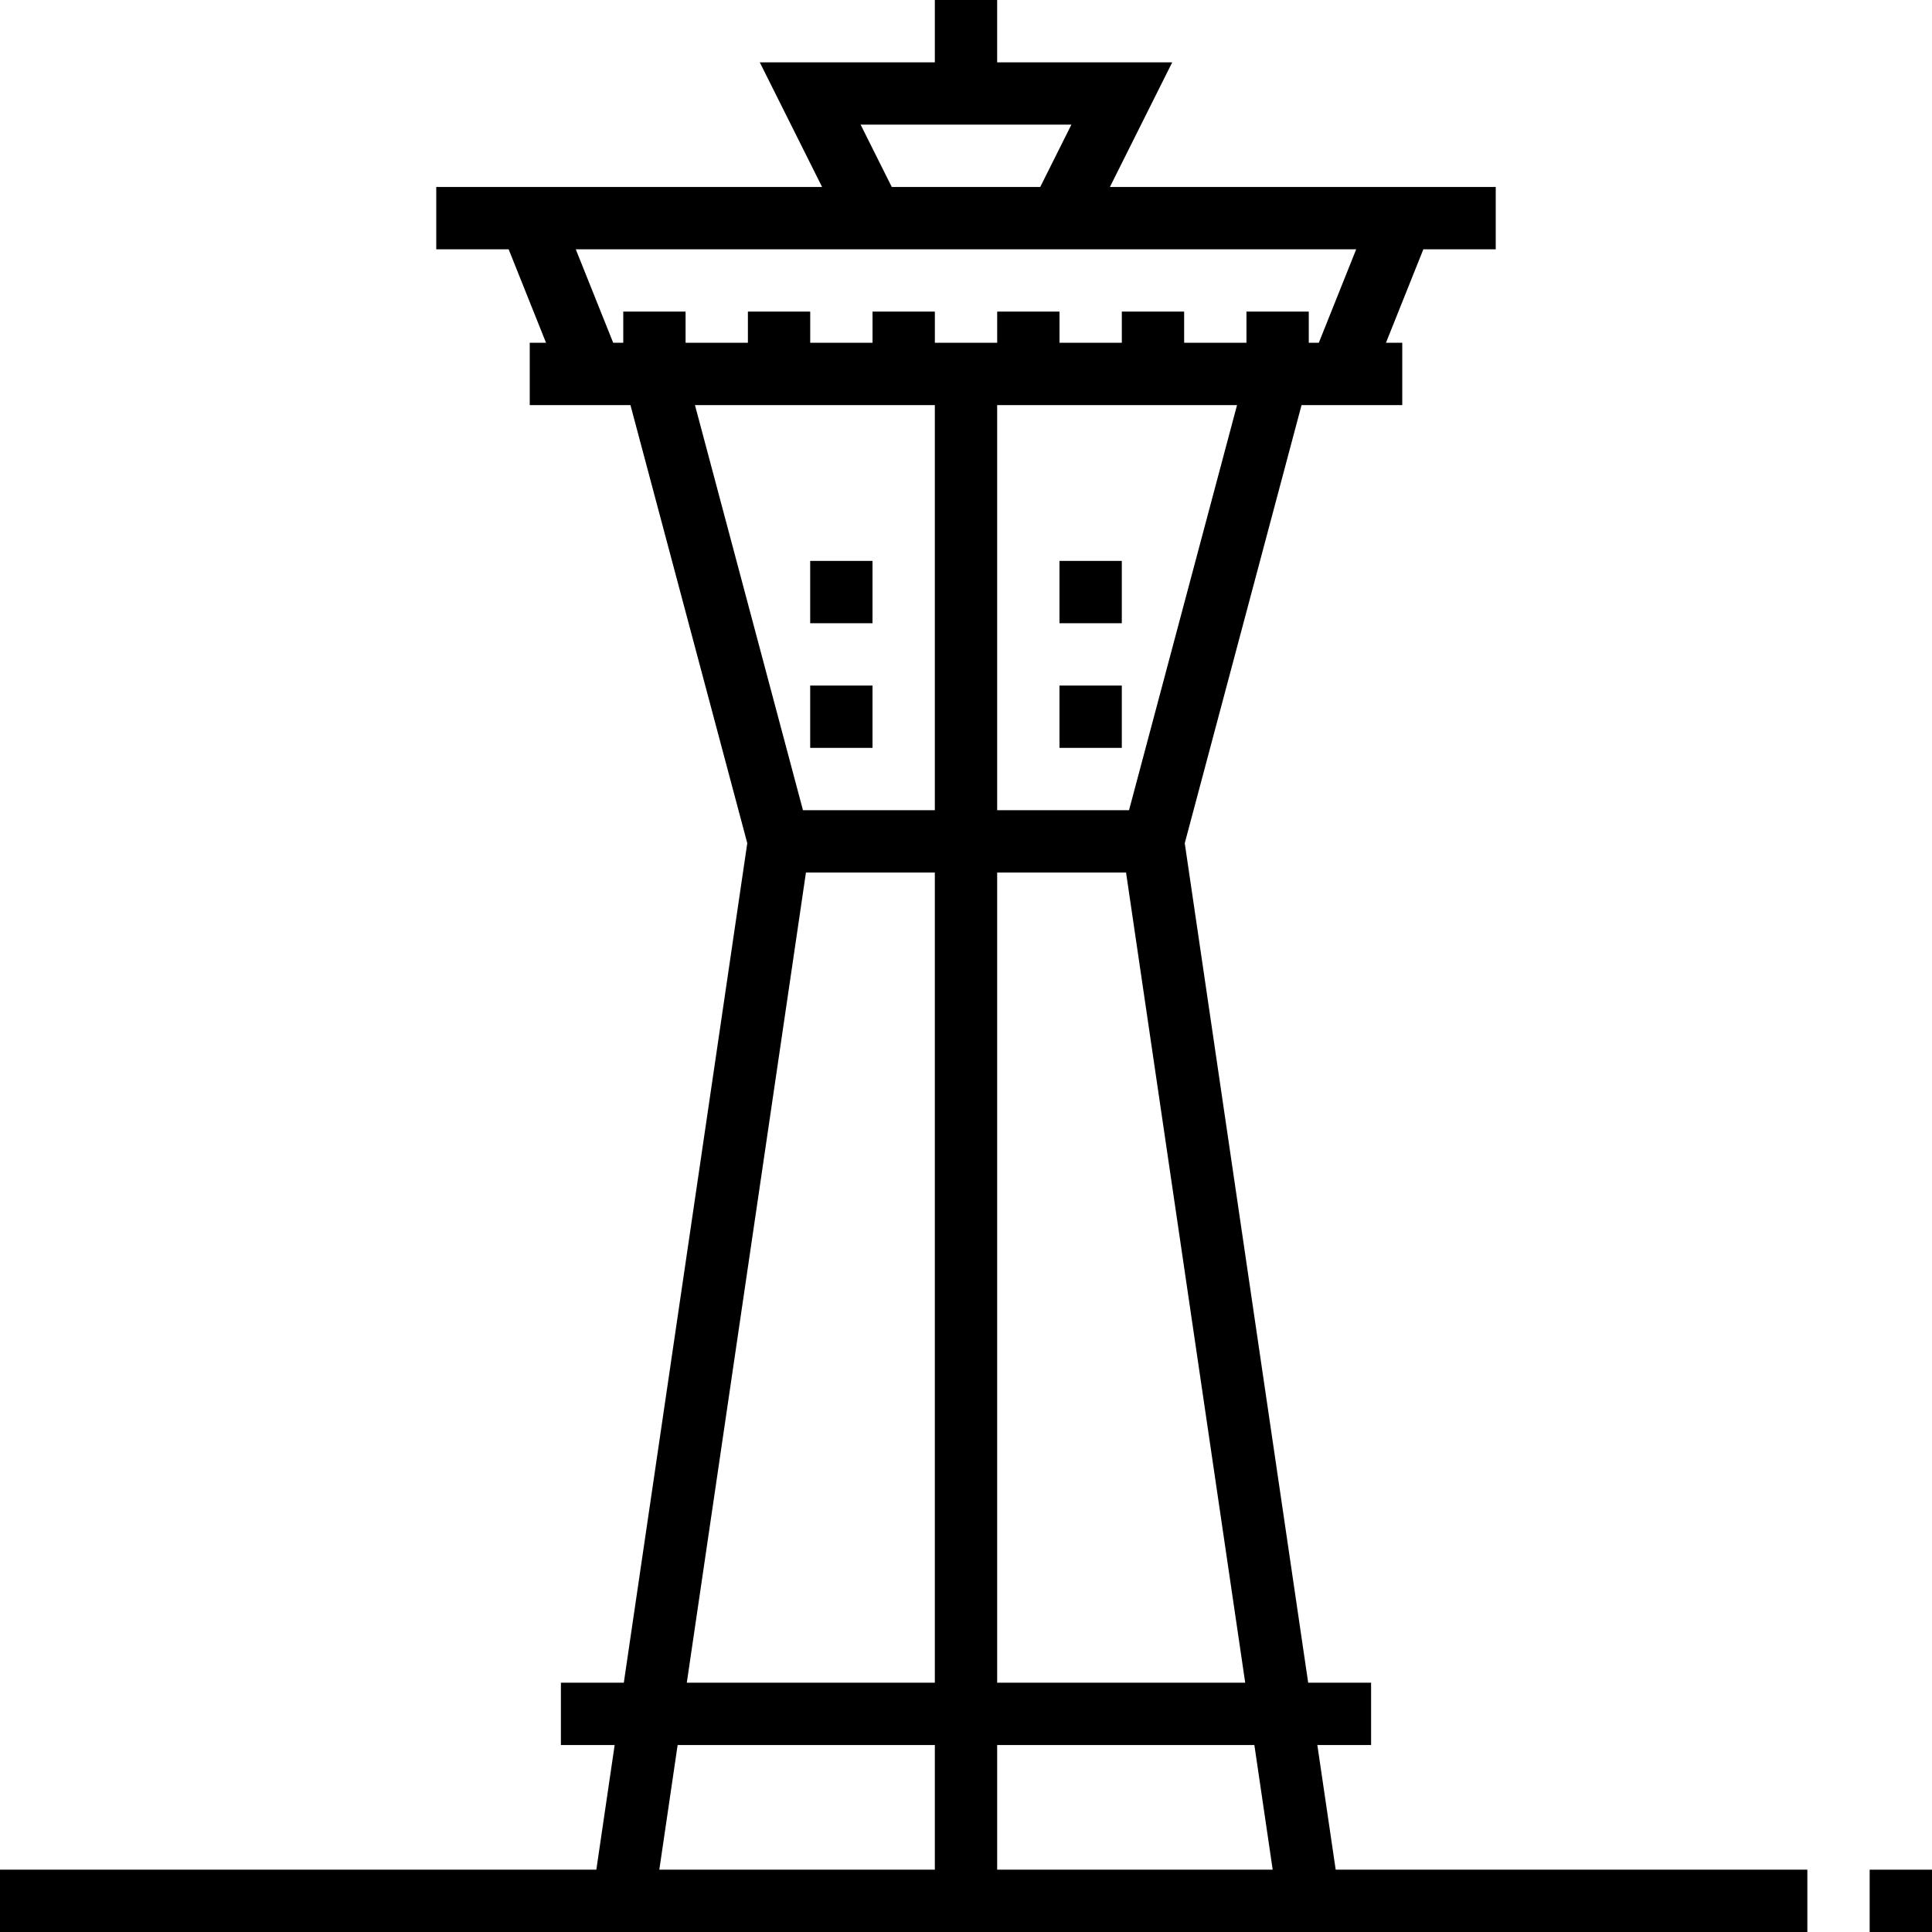
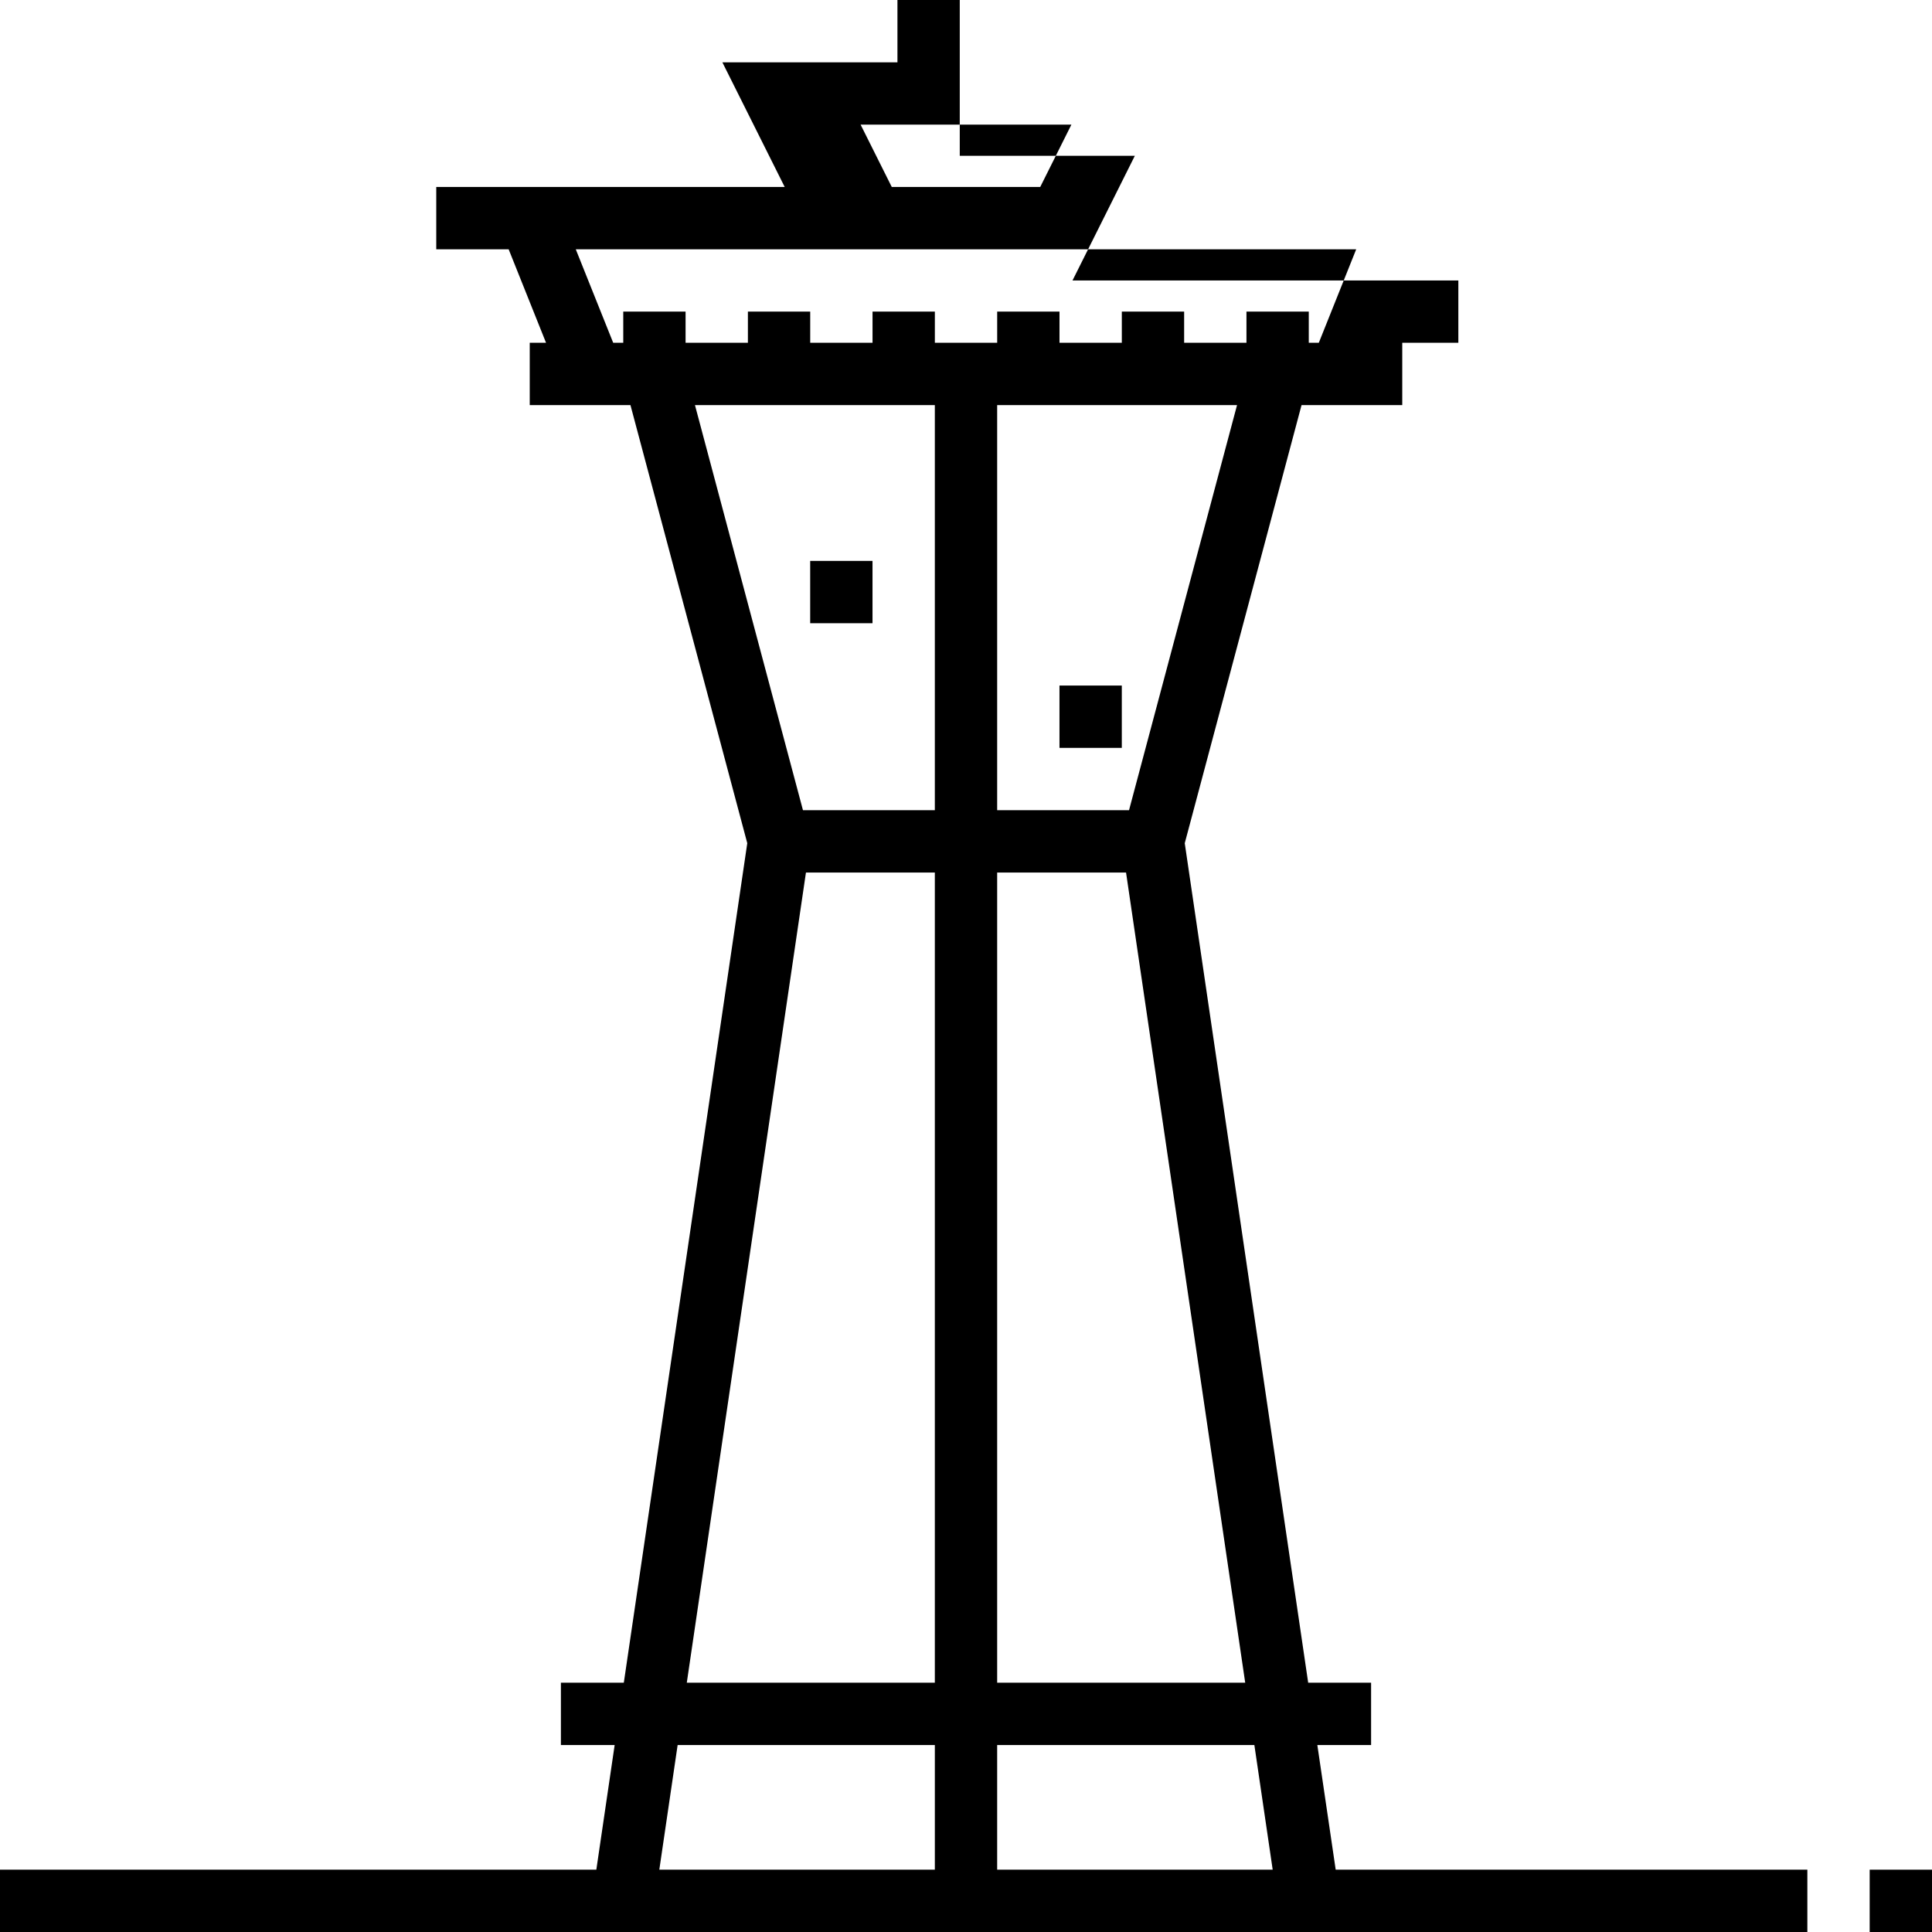
<svg xmlns="http://www.w3.org/2000/svg" fill="#000000" version="1.1" id="Layer_1" viewBox="0 0 300 300" xml:space="preserve">
  <g>
    <g>
      <g>
-         <path d="M204.556,270.968h8.347v-9.677h-9.769l-19.166-130.36l18.135-68.027h15.639v-9.677h-2.531l5.806-14.516h11.24v-9.677     h-59.913l9.677-19.355h-27.184V0h-9.677v9.677h-27.184l9.677,19.355H67.742v9.677h11.24l5.806,14.516h-2.531v9.677h15.639     l18.14,68.027L96.866,261.29h-9.769v9.677h8.347l-2.845,19.355H0V300h280.645v-9.677h-73.239L204.556,270.968z M193.355,261.29     h-38.516V135.484h20.013L193.355,261.29z M175.316,125.806h-20.477V62.903h37.248L175.316,125.806z M166.364,19.355l-4.839,9.677     h-23.052l-4.838-9.677H166.364z M107.913,62.903h37.248v62.903h-20.477L107.913,62.903z M125.148,135.484h20.013V261.29h-38.516     L125.148,135.484z M145.162,290.323h-42.784l2.845-19.355h39.939V290.323z M135.487,48.387v4.839h-9.677v-4.839h-9.677v4.839     h-9.677v-4.839h-9.677v4.839h-1.563L89.405,38.71H210.59l-5.806,14.516h-1.558v-4.839h-9.677v4.839h-9.677v-4.839h-9.677v4.839     h-9.677v-4.839h-9.677v4.839h-9.677v-4.839H135.487z M154.839,290.323v-19.355h39.939l2.845,19.355H154.839z" />
+         <path d="M204.556,270.968h8.347v-9.677h-9.769l-19.166-130.36l18.135-68.027h15.639v-9.677h-2.531h11.24v-9.677     h-59.913l9.677-19.355h-27.184V0h-9.677v9.677h-27.184l9.677,19.355H67.742v9.677h11.24l5.806,14.516h-2.531v9.677h15.639     l18.14,68.027L96.866,261.29h-9.769v9.677h8.347l-2.845,19.355H0V300h280.645v-9.677h-73.239L204.556,270.968z M193.355,261.29     h-38.516V135.484h20.013L193.355,261.29z M175.316,125.806h-20.477V62.903h37.248L175.316,125.806z M166.364,19.355l-4.839,9.677     h-23.052l-4.838-9.677H166.364z M107.913,62.903h37.248v62.903h-20.477L107.913,62.903z M125.148,135.484h20.013V261.29h-38.516     L125.148,135.484z M145.162,290.323h-42.784l2.845-19.355h39.939V290.323z M135.487,48.387v4.839h-9.677v-4.839h-9.677v4.839     h-9.677v-4.839h-9.677v4.839h-1.563L89.405,38.71H210.59l-5.806,14.516h-1.558v-4.839h-9.677v4.839h-9.677v-4.839h-9.677v4.839     h-9.677v-4.839h-9.677v4.839h-9.677v-4.839H135.487z M154.839,290.323v-19.355h39.939l2.845,19.355H154.839z" />
        <rect x="290.323" y="290.323" width="9.677" height="9.677" />
        <rect x="164.516" y="106.452" width="9.677" height="9.677" />
-         <rect x="164.516" y="87.097" width="9.677" height="9.677" />
-         <rect x="125.806" y="106.452" width="9.677" height="9.677" />
        <rect x="125.806" y="87.097" width="9.677" height="9.677" />
      </g>
    </g>
  </g>
</svg>